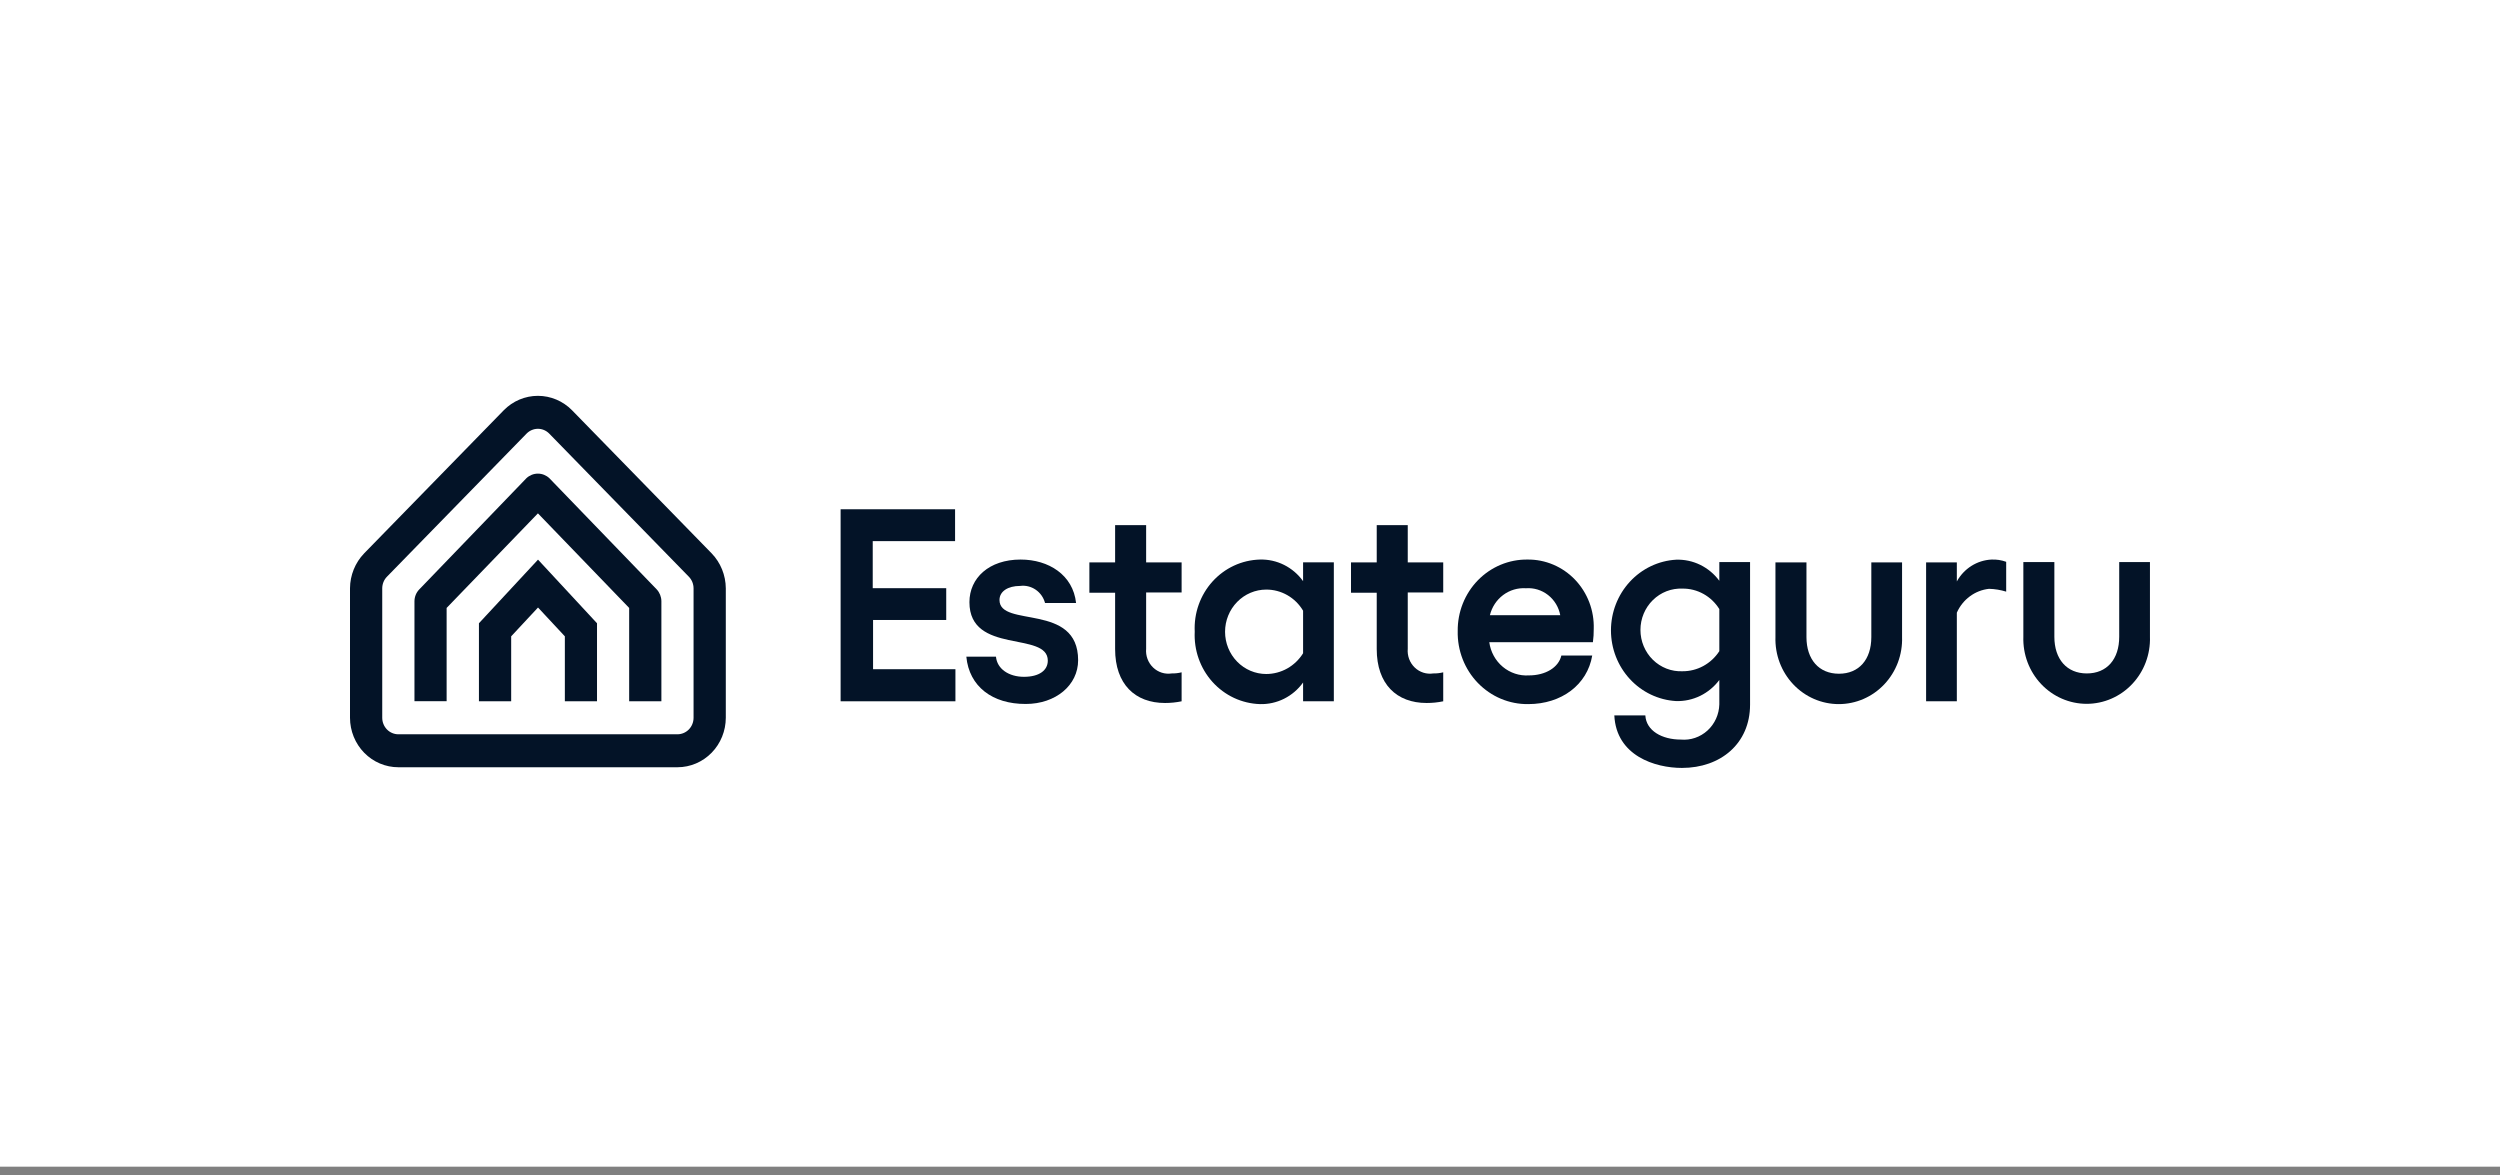
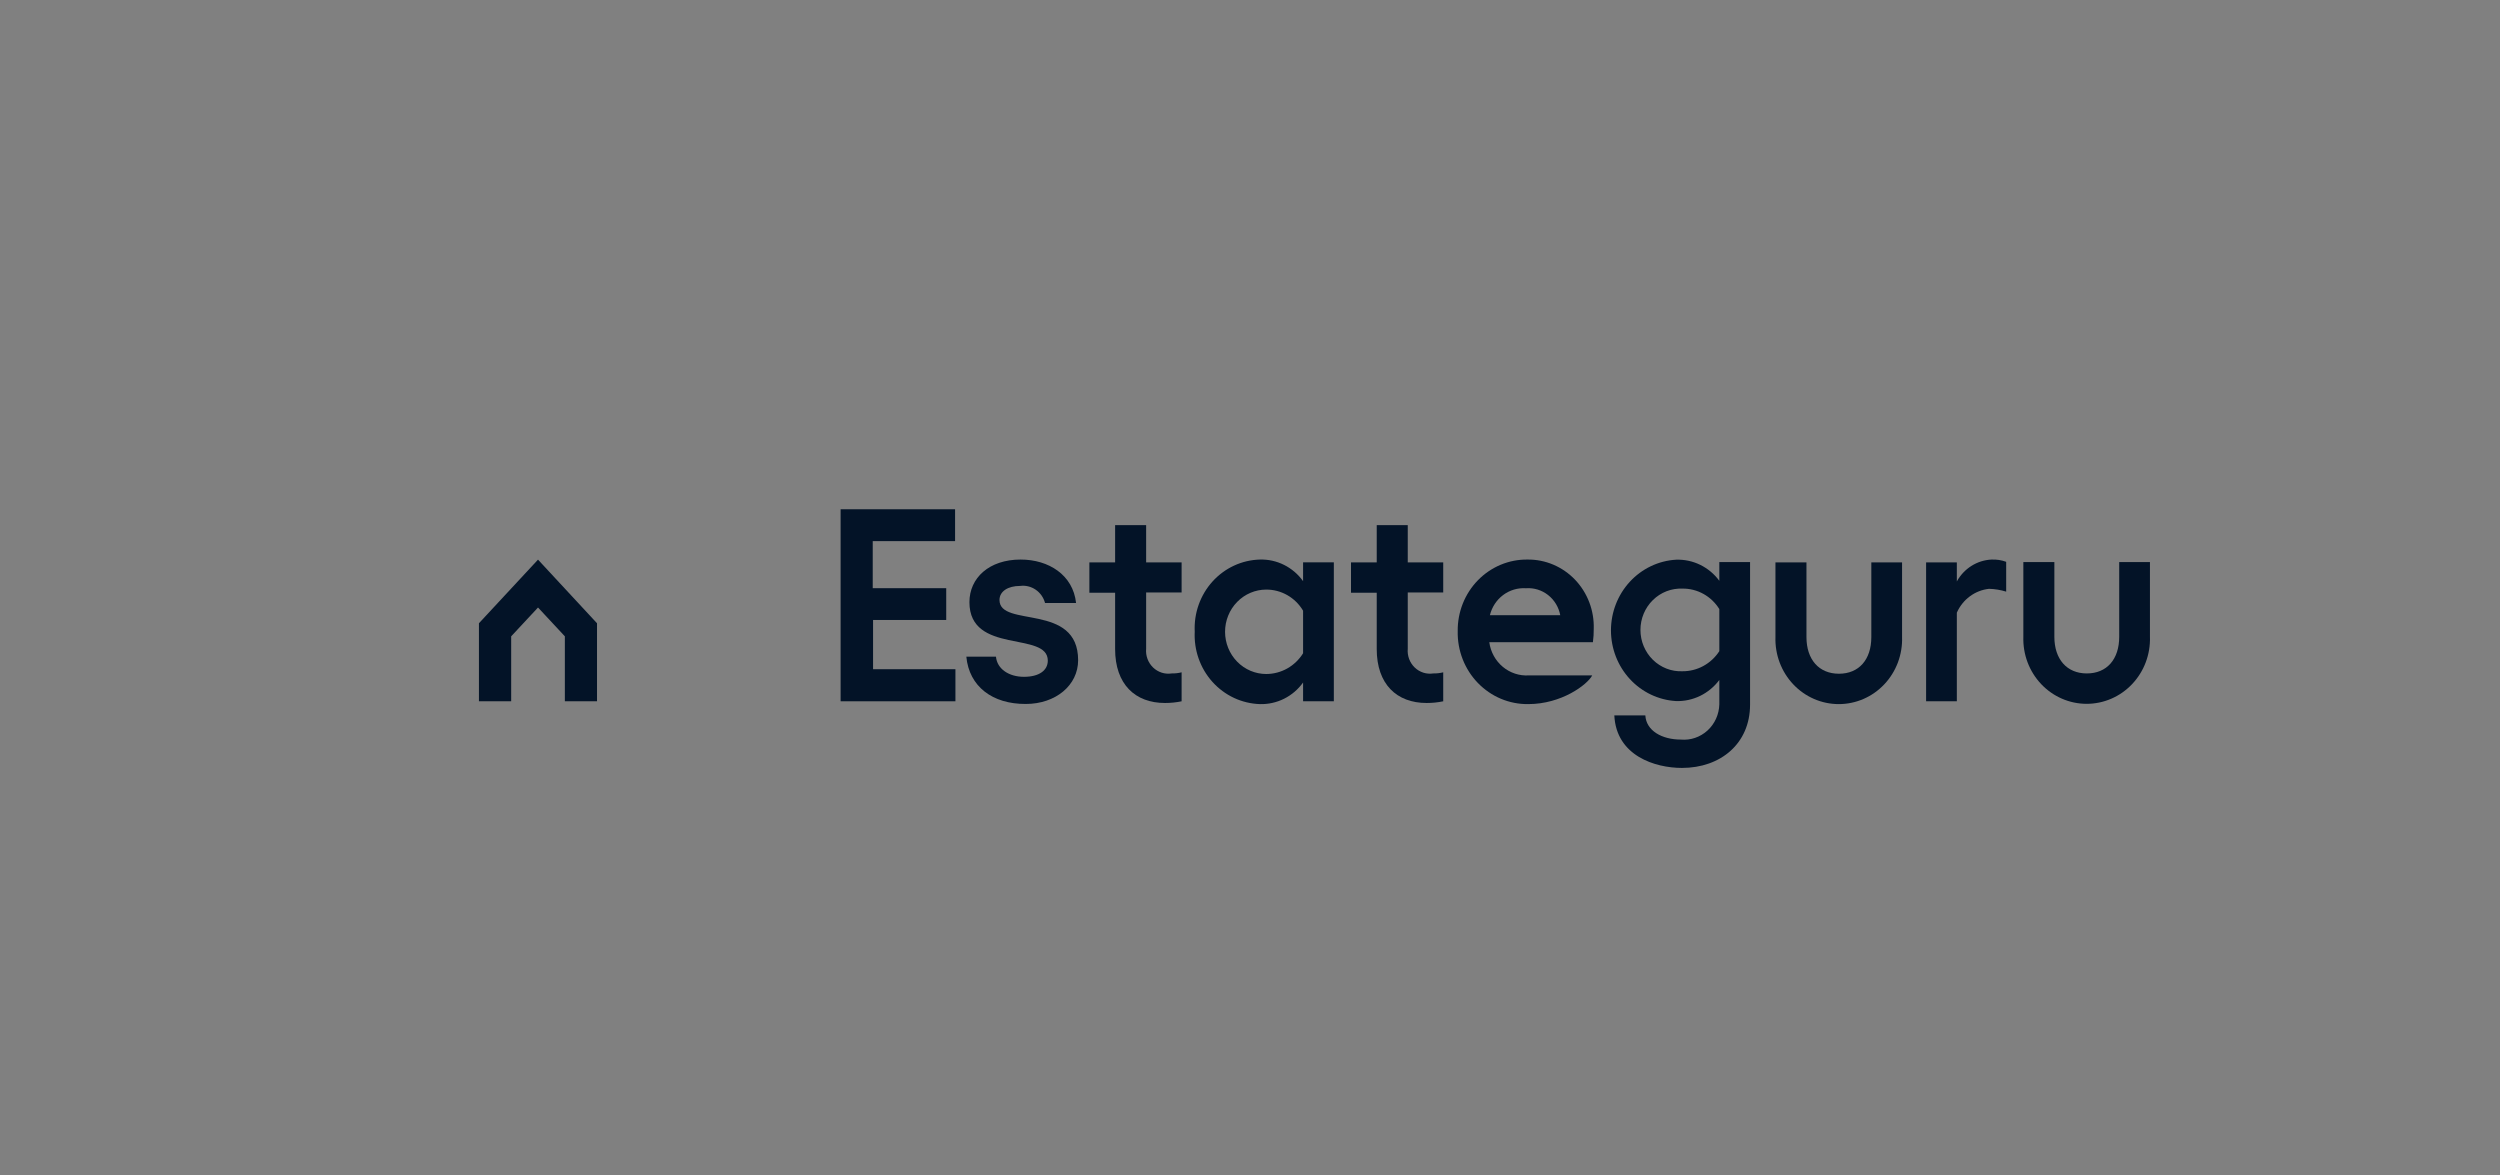
<svg xmlns="http://www.w3.org/2000/svg" width="200" height="94" viewBox="0 0 200 94" fill="none">
  <rect x="0" y="0" width="200" height="94" fill="#808080" stroke="none" />
-   <rect width="200" height="93.333" fill="white" />
  <g clip-path="url(#clip0_4867_41631)">
-     <path d="M52.911 56.1H50.333V48.635L43.034 41.068L35.73 48.635V56.097H33.157V48.107C33.157 47.758 33.288 47.424 33.523 47.172L42.111 38.259C42.361 38.022 42.69 37.89 43.031 37.89C43.372 37.89 43.701 38.022 43.952 38.259L52.539 47.154C52.773 47.406 52.906 47.74 52.911 48.088V56.1Z" fill="#031327" />
    <path d="M47.761 56.1H45.188V50.906L43.041 48.601L40.894 50.906V56.1H38.315V49.861L43.041 44.771L47.761 49.861V56.1Z" fill="#031327" />
-     <path d="M54.202 61.38H31.868C30.843 61.38 29.86 60.963 29.135 60.221C28.41 59.479 28.002 58.472 28 57.421V47.064C28.007 46.016 28.414 45.012 29.134 44.267L40.3 32.822C41.026 32.082 42.008 31.667 43.032 31.667C44.056 31.667 45.038 32.082 45.764 32.822L56.93 44.267C57.65 45.012 58.057 46.016 58.064 47.064V57.421C58.062 58.471 57.655 59.477 56.931 60.219C56.207 60.961 55.225 61.378 54.202 61.38V61.38ZM43.035 34.303C42.693 34.304 42.365 34.443 42.123 34.69L30.957 46.136C30.716 46.382 30.581 46.716 30.579 47.064V57.421C30.579 57.595 30.612 57.767 30.677 57.927C30.742 58.087 30.837 58.233 30.956 58.356C31.076 58.479 31.218 58.576 31.375 58.642C31.531 58.709 31.699 58.743 31.868 58.743H54.202C54.543 58.741 54.869 58.601 55.11 58.354C55.35 58.106 55.485 57.771 55.485 57.421V47.064C55.483 46.716 55.348 46.382 55.107 46.136L43.941 34.69C43.822 34.568 43.681 34.471 43.525 34.404C43.37 34.338 43.203 34.303 43.035 34.303Z" fill="#031327" />
    <path d="M76.406 40.741V43.29H69.818V47.055H75.698V49.598H69.845V53.537H76.434V56.103H67.249V40.741H76.406Z" fill="#031327" />
    <path d="M77.307 52.535H79.678C79.766 53.509 80.7 54.145 81.919 54.145C83.137 54.145 83.824 53.627 83.824 52.851C83.824 50.465 77.554 52.4 77.554 48.174C77.554 46.239 79.124 44.764 81.65 44.764C83.889 44.764 85.844 45.991 86.086 48.242H83.604C83.488 47.805 83.222 47.426 82.854 47.175C82.487 46.923 82.044 46.817 81.606 46.874C80.634 46.874 79.959 47.308 79.959 48C79.959 50.251 86.25 48.186 86.25 52.817C86.25 54.82 84.455 56.317 82.061 56.317C79.393 56.328 77.532 54.921 77.307 52.535Z" fill="#031327" />
    <path d="M91.691 47.398V51.9C91.666 52.176 91.703 52.455 91.799 52.714C91.895 52.973 92.047 53.206 92.244 53.397C92.44 53.587 92.677 53.729 92.935 53.812C93.193 53.895 93.466 53.916 93.733 53.875C94.001 53.88 94.269 53.85 94.529 53.785V56.104C94.092 56.194 93.647 56.239 93.201 56.239C90.807 56.239 89.209 54.736 89.209 51.923V47.421H87.15V44.99H89.209V42.013H91.691V44.99H94.529V47.399L91.691 47.398Z" fill="#031327" />
    <path d="M106.707 44.989V56.103H104.247V54.6C103.85 55.153 103.327 55.599 102.725 55.9C102.123 56.201 101.458 56.348 100.788 56.328C100.073 56.305 99.369 56.136 98.718 55.832C98.066 55.526 97.481 55.091 96.996 54.552C96.51 54.012 96.135 53.378 95.892 52.688C95.648 51.998 95.542 51.265 95.578 50.532C95.542 49.8 95.649 49.069 95.893 48.381C96.137 47.692 96.513 47.061 96.998 46.523C97.484 45.986 98.069 45.553 98.72 45.251C99.371 44.949 100.074 44.784 100.788 44.764C101.458 44.744 102.123 44.891 102.725 45.192C103.327 45.493 103.85 45.939 104.247 46.492V44.989H106.707ZM104.247 52.26V48.855C103.939 48.337 103.506 47.91 102.989 47.614C102.473 47.319 101.891 47.164 101.299 47.167C100.425 47.167 99.587 47.523 98.97 48.156C98.352 48.789 98.005 49.648 98.005 50.543C98.005 51.439 98.352 52.298 98.97 52.931C99.587 53.564 100.425 53.92 101.299 53.92C101.887 53.919 102.465 53.767 102.981 53.477C103.496 53.187 103.932 52.768 104.247 52.26Z" fill="#031327" />
    <path d="M112.62 47.398V51.9C112.596 52.176 112.633 52.455 112.728 52.714C112.824 52.973 112.976 53.206 113.173 53.397C113.369 53.587 113.606 53.729 113.864 53.812C114.122 53.895 114.395 53.916 114.662 53.875C114.93 53.88 115.198 53.85 115.458 53.785V56.104C115.021 56.195 114.576 56.24 114.13 56.239C111.736 56.239 110.138 54.736 110.138 51.923V47.421H108.08V44.99H110.138V42.013H112.62V44.99H115.458V47.399L112.62 47.398Z" fill="#031327" />
-     <path d="M127.433 51.376H119.143C119.247 52.148 119.632 52.851 120.22 53.343C120.809 53.836 121.558 54.082 122.316 54.032C123.645 54.032 124.688 53.396 124.908 52.445H127.378C126.983 54.781 124.919 56.328 122.261 56.328C121.513 56.338 120.77 56.194 120.077 55.903C119.384 55.612 118.756 55.181 118.229 54.636C117.702 54.091 117.288 53.443 117.011 52.73C116.734 52.017 116.6 51.254 116.617 50.487C116.608 49.733 116.747 48.985 117.024 48.286C117.302 47.588 117.713 46.953 118.233 46.42C118.753 45.887 119.372 45.466 120.054 45.181C120.735 44.897 121.465 44.755 122.201 44.764C122.908 44.756 123.61 44.895 124.263 45.172C124.917 45.45 125.509 45.859 126.004 46.377C126.498 46.895 126.886 47.51 127.143 48.185C127.4 48.861 127.521 49.582 127.499 50.307C127.502 50.664 127.48 51.022 127.433 51.376ZM124.82 49.215C124.699 48.574 124.353 48 123.847 47.603C123.341 47.206 122.71 47.013 122.075 47.06C121.424 47.017 120.779 47.208 120.252 47.602C119.725 47.996 119.35 48.567 119.192 49.215H124.82Z" fill="#031327" />
+     <path d="M127.433 51.376H119.143C119.247 52.148 119.632 52.851 120.22 53.343C120.809 53.836 121.558 54.082 122.316 54.032H127.378C126.983 54.781 124.919 56.328 122.261 56.328C121.513 56.338 120.77 56.194 120.077 55.903C119.384 55.612 118.756 55.181 118.229 54.636C117.702 54.091 117.288 53.443 117.011 52.73C116.734 52.017 116.6 51.254 116.617 50.487C116.608 49.733 116.747 48.985 117.024 48.286C117.302 47.588 117.713 46.953 118.233 46.42C118.753 45.887 119.372 45.466 120.054 45.181C120.735 44.897 121.465 44.755 122.201 44.764C122.908 44.756 123.61 44.895 124.263 45.172C124.917 45.45 125.509 45.859 126.004 46.377C126.498 46.895 126.886 47.51 127.143 48.185C127.4 48.861 127.521 49.582 127.499 50.307C127.502 50.664 127.48 51.022 127.433 51.376ZM124.82 49.215C124.699 48.574 124.353 48 123.847 47.603C123.341 47.206 122.71 47.013 122.075 47.06C121.424 47.017 120.779 47.208 120.252 47.602C119.725 47.996 119.35 48.567 119.192 49.215H124.82Z" fill="#031327" />
    <path d="M140.005 44.967V56.37C140.005 59.481 137.656 61.434 134.554 61.434C132.401 61.434 129.299 60.461 129.146 57.231H131.627C131.693 58.457 132.956 59.166 134.466 59.166C134.851 59.201 135.239 59.155 135.605 59.03C135.972 58.905 136.31 58.705 136.599 58.442C136.887 58.178 137.12 57.857 137.283 57.498C137.446 57.138 137.535 56.749 137.546 56.353V54.398C137.141 54.94 136.616 55.375 136.015 55.669C135.413 55.962 134.753 56.105 134.087 56.086C132.678 56.003 131.354 55.371 130.385 54.32C129.417 53.268 128.877 51.877 128.877 50.431C128.877 48.985 129.417 47.593 130.385 46.542C131.354 45.49 132.678 44.858 134.087 44.776C134.753 44.752 135.415 44.893 136.017 45.187C136.619 45.481 137.144 45.919 137.546 46.464V44.967H140.005ZM137.546 52.102V48.726C137.231 48.218 136.795 47.801 136.279 47.515C135.763 47.228 135.184 47.081 134.598 47.088C134.163 47.07 133.729 47.142 133.322 47.299C132.915 47.457 132.543 47.698 132.229 48.007C131.915 48.315 131.665 48.686 131.494 49.096C131.323 49.507 131.236 49.948 131.236 50.394C131.236 50.84 131.323 51.282 131.494 51.692C131.665 52.102 131.915 52.473 132.229 52.782C132.543 53.091 132.915 53.331 133.322 53.489C133.729 53.647 134.163 53.719 134.598 53.7C135.179 53.704 135.752 53.56 136.265 53.281C136.779 53.002 137.217 52.597 137.54 52.102L137.546 52.102Z" fill="#031327" />
    <path d="M152.165 50.966C152.188 51.662 152.073 52.355 151.829 53.005C151.584 53.654 151.215 54.247 150.742 54.747C150.27 55.247 149.704 55.645 149.078 55.917C148.453 56.188 147.78 56.328 147.1 56.328C146.422 56.328 145.749 56.188 145.124 55.917C144.498 55.645 143.932 55.247 143.46 54.747C142.987 54.247 142.618 53.654 142.373 53.005C142.129 52.355 142.014 51.662 142.036 50.966V44.99H144.517V50.966C144.517 52.761 145.516 53.898 147.115 53.898C148.713 53.898 149.706 52.772 149.706 50.966V44.99H152.165V50.966Z" fill="#031327" />
    <path d="M160.495 44.945V47.331C160.049 47.194 159.588 47.118 159.122 47.106C158.568 47.165 158.039 47.373 157.587 47.708C157.136 48.042 156.777 48.492 156.547 49.013V56.103H154.088V44.99H156.547V46.515C156.827 46.006 157.228 45.579 157.713 45.273C158.199 44.966 158.751 44.792 159.32 44.765C159.72 44.747 160.118 44.808 160.495 44.945Z" fill="#031327" />
    <path d="M171.996 50.943C172.019 51.639 171.904 52.332 171.66 52.982C171.415 53.632 171.046 54.224 170.573 54.724C170.101 55.225 169.535 55.623 168.909 55.894C168.284 56.166 167.611 56.306 166.933 56.306C166.253 56.306 165.581 56.166 164.955 55.894C164.33 55.623 163.764 55.225 163.291 54.724C162.819 54.224 162.45 53.632 162.204 52.982C161.96 52.332 161.846 51.639 161.868 50.943V44.967H164.349V50.943C164.349 52.738 165.349 53.875 166.946 53.875C168.544 53.875 169.537 52.749 169.537 50.943V44.967H171.996V50.943Z" fill="#031327" />
  </g>
  <defs>
    <clipPath id="clip0_4867_41631">
      <rect width="144" height="30" fill="white" transform="translate(28 31.667)" />
    </clipPath>
  </defs>
</svg>